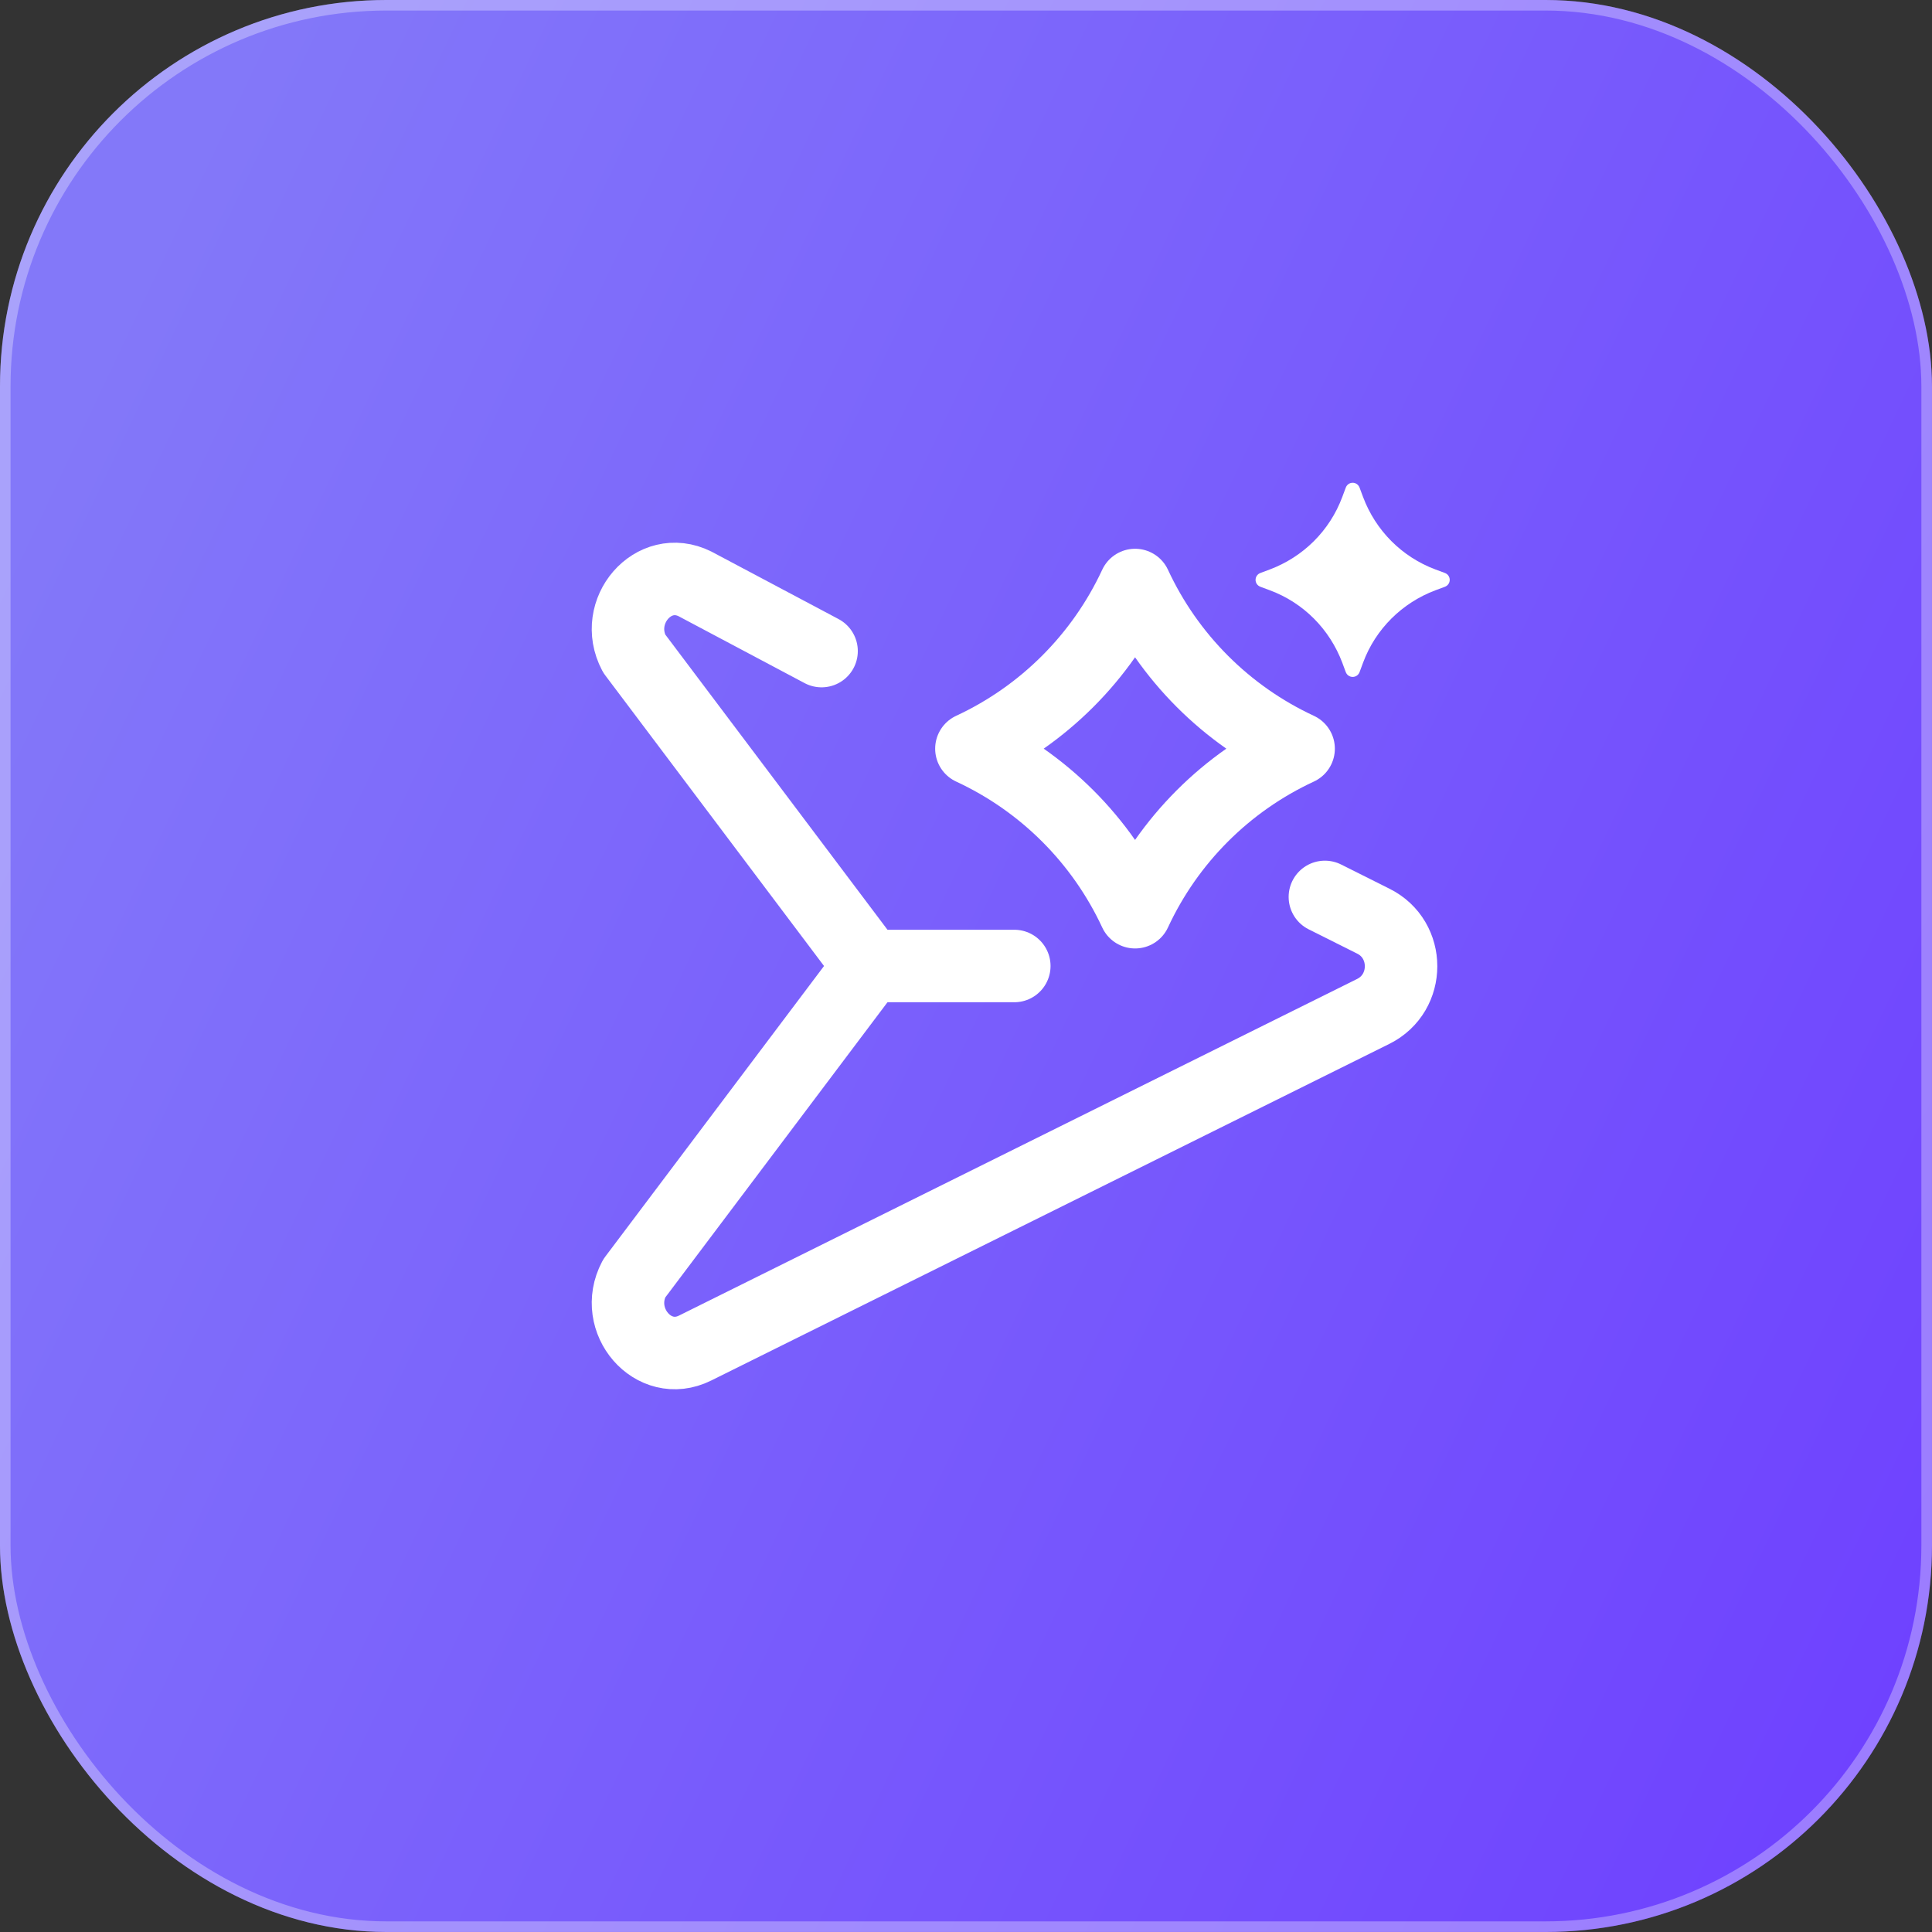
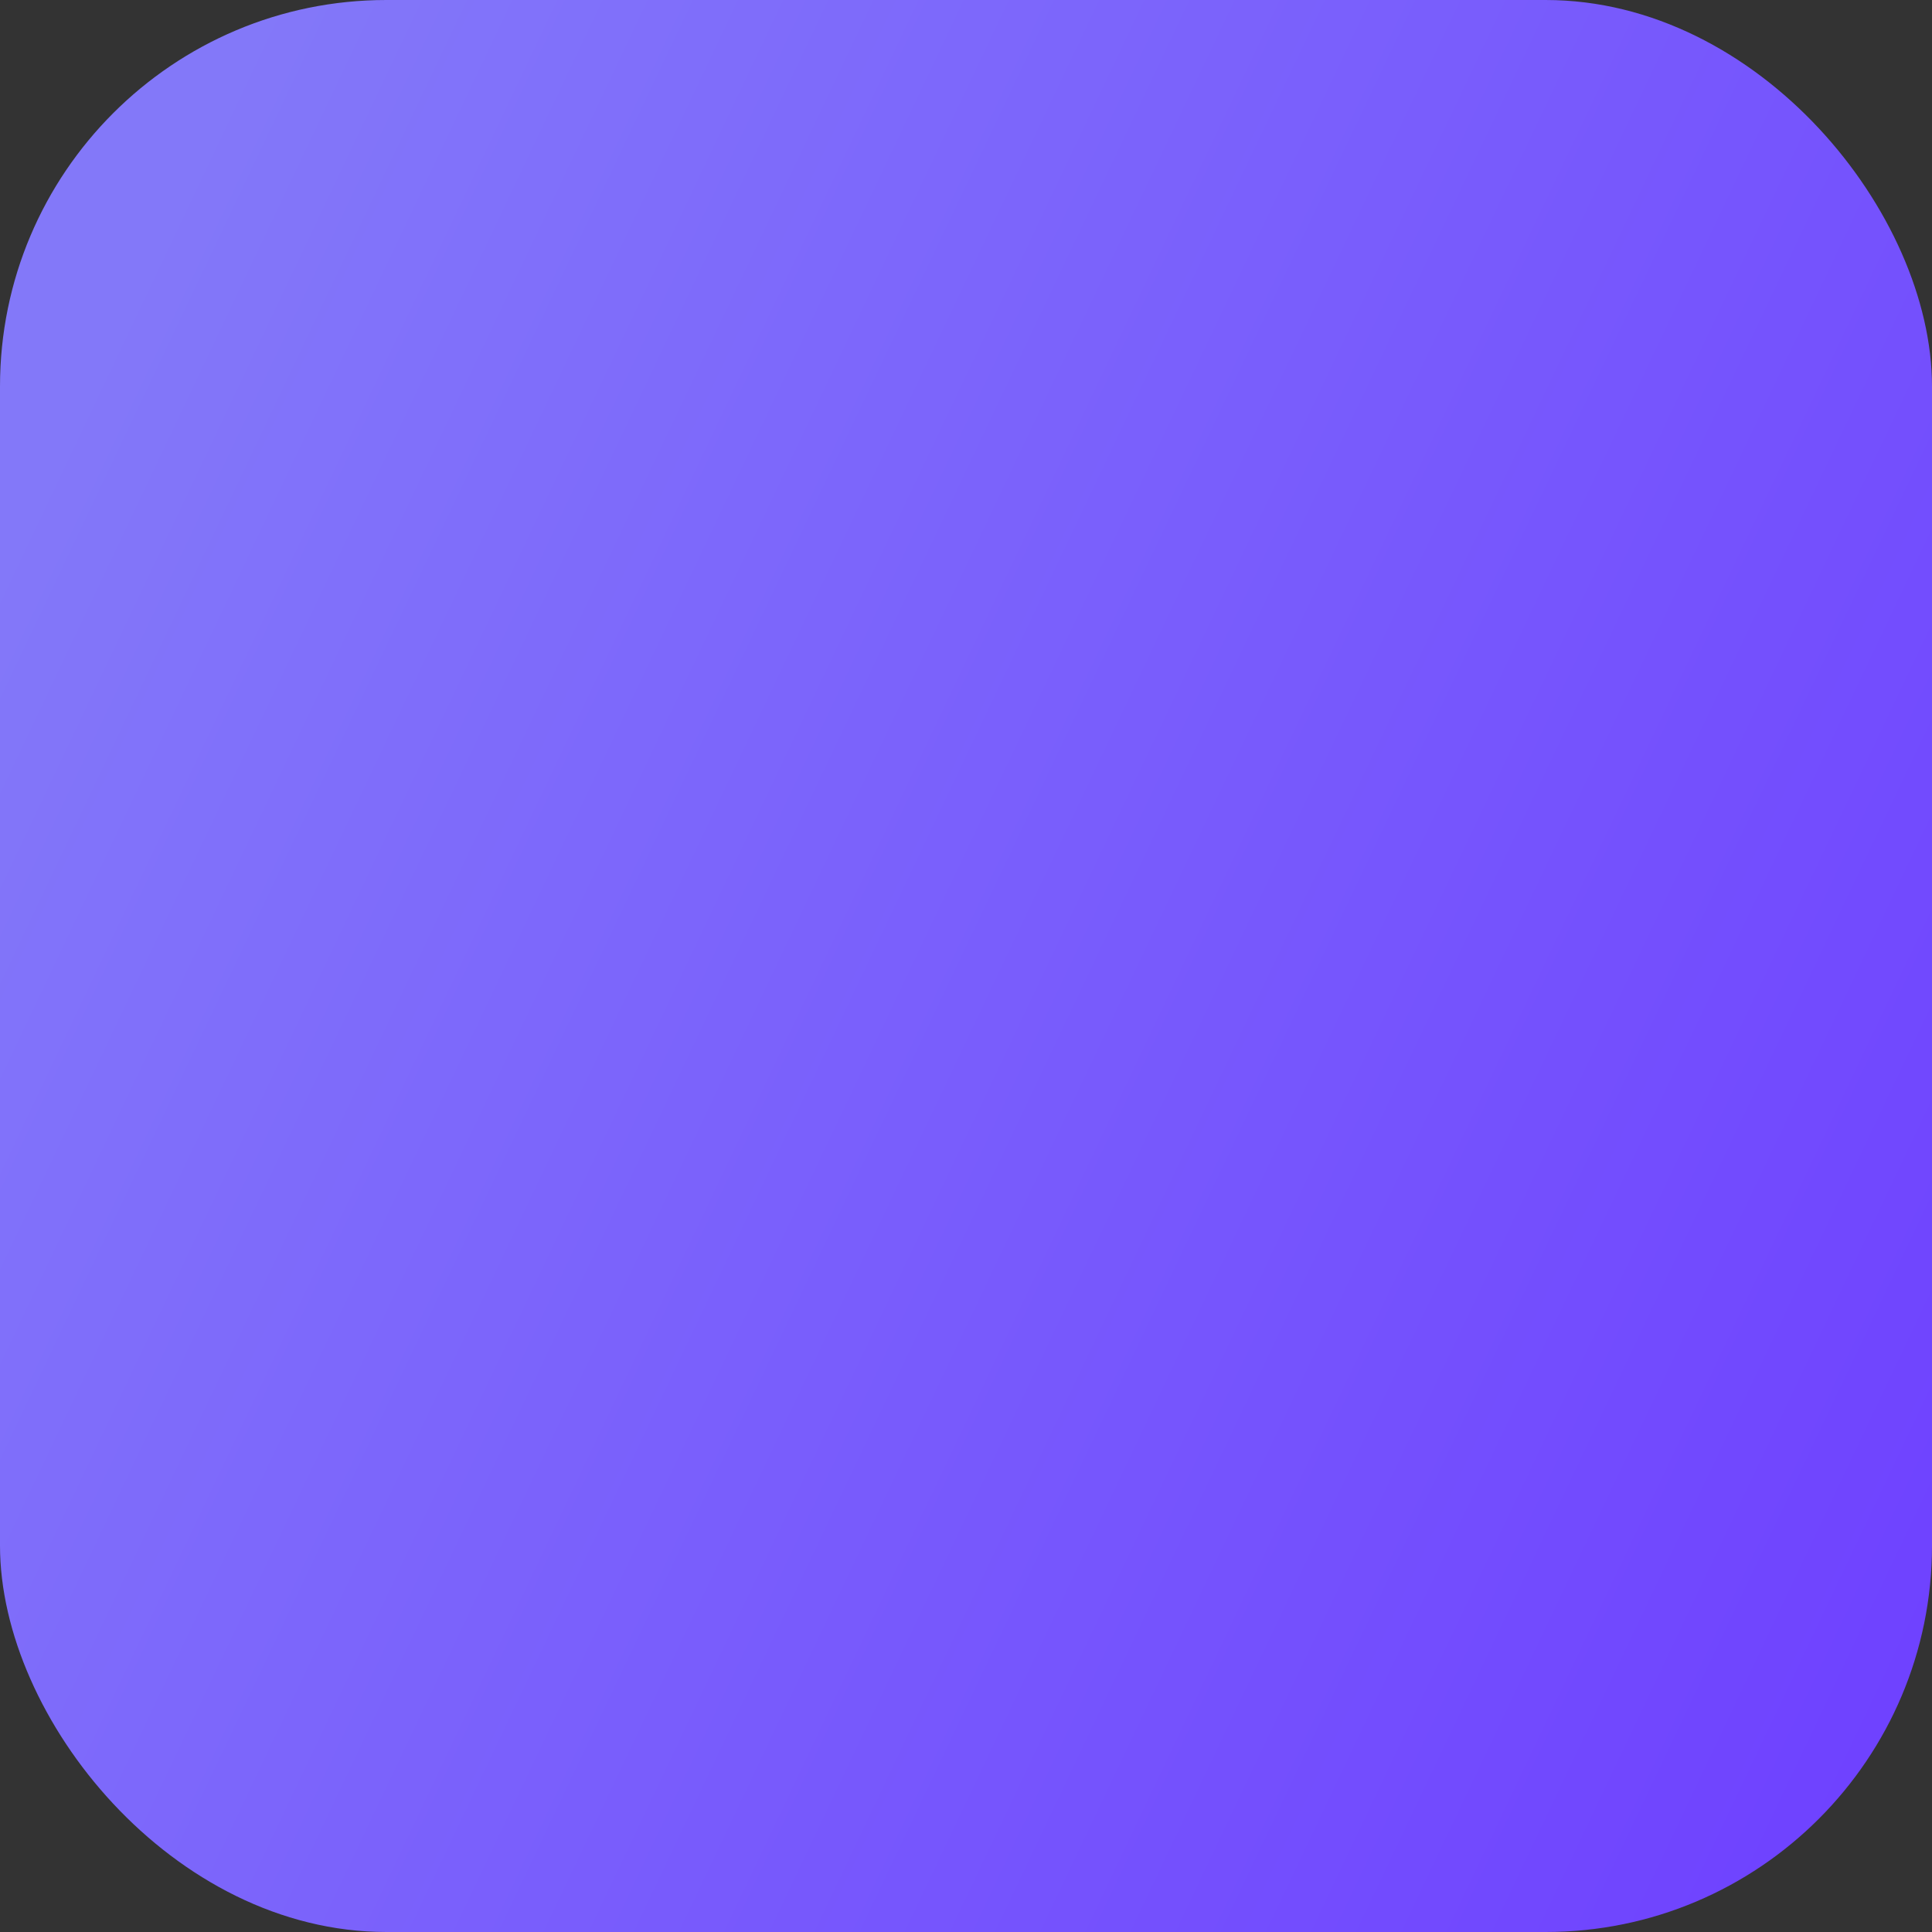
<svg xmlns="http://www.w3.org/2000/svg" width="25" height="25" viewBox="0 0 25 25" fill="none">
  <rect x="0" y="0" width="25" height="25" fill="#333333" stroke="none" />
  <g data-figma-bg-blur-radius="0.602449">
    <rect width="25" height="25" rx="5" fill="url(#paint0_linear_2195_3239)" />
-     <rect x="0.068" y="0.068" width="24.863" height="24.863" rx="4.932" stroke="white" stroke-opacity="0.31" stroke-width="0.137" />
  </g>
  <g clip-path="url(#clip1_2195_3239)">
    <path d="M13.125 12.5H11.25" stroke="white" stroke-width="0.938" stroke-linecap="round" stroke-linejoin="round" />
    <path d="M17.144 11.606L17.769 11.919C18.25 12.156 18.25 12.85 17.769 13.088L8.994 17.444C8.456 17.712 7.919 17.087 8.206 16.544L11.25 12.5L8.206 8.456C7.919 7.912 8.456 7.287 8.994 7.556L10.631 8.425" stroke="white" stroke-width="0.938" stroke-linecap="round" stroke-linejoin="round" />
-     <path d="M14.688 7.57C15.121 8.504 15.87 9.254 16.804 9.688C15.87 10.121 15.121 10.87 14.688 11.804C14.254 10.87 13.504 10.121 12.57 9.688C13.504 9.254 14.254 8.504 14.688 7.57Z" stroke="white" stroke-width="0.938" stroke-linejoin="round" />
-     <path d="M17.594 6.313L17.638 6.431C17.8 6.863 18.138 7.206 18.575 7.369L18.694 7.413C18.781 7.444 18.781 7.563 18.694 7.594L18.575 7.638C18.144 7.8 17.8 8.138 17.638 8.575L17.594 8.694C17.563 8.781 17.444 8.781 17.413 8.694L17.369 8.575C17.206 8.144 16.869 7.8 16.431 7.638L16.313 7.594C16.225 7.563 16.225 7.444 16.313 7.413L16.431 7.369C16.863 7.206 17.206 6.869 17.369 6.431L17.413 6.313C17.444 6.225 17.563 6.225 17.594 6.313Z" fill="white" />
+     <path d="M17.594 6.313L17.638 6.431L18.694 7.413C18.781 7.444 18.781 7.563 18.694 7.594L18.575 7.638C18.144 7.8 17.8 8.138 17.638 8.575L17.594 8.694C17.563 8.781 17.444 8.781 17.413 8.694L17.369 8.575C17.206 8.144 16.869 7.8 16.431 7.638L16.313 7.594C16.225 7.563 16.225 7.444 16.313 7.413L16.431 7.369C16.863 7.206 17.206 6.869 17.369 6.431L17.413 6.313C17.444 6.225 17.563 6.225 17.594 6.313Z" fill="white" />
  </g>
  <defs>
    <clipPath id="bgblur_0_2195_3239_clip_path" transform="translate(0.602 0.602)">
-       <rect width="25" height="25" rx="5" />
-     </clipPath>
+       </clipPath>
    <linearGradient id="paint0_linear_2195_3239" x1="25" y1="23.432" x2="-1.686" y2="10.766" gradientUnits="userSpaceOnUse">
      <stop stop-color="#6E40FF" />
      <stop offset="1" stop-color="#8378F9" />
    </linearGradient>
    <clipPath id="clip1_2195_3239">
-       <rect width="15" height="15" fill="white" transform="translate(5 5)" />
-     </clipPath>
+       </clipPath>
  </defs>
</svg>